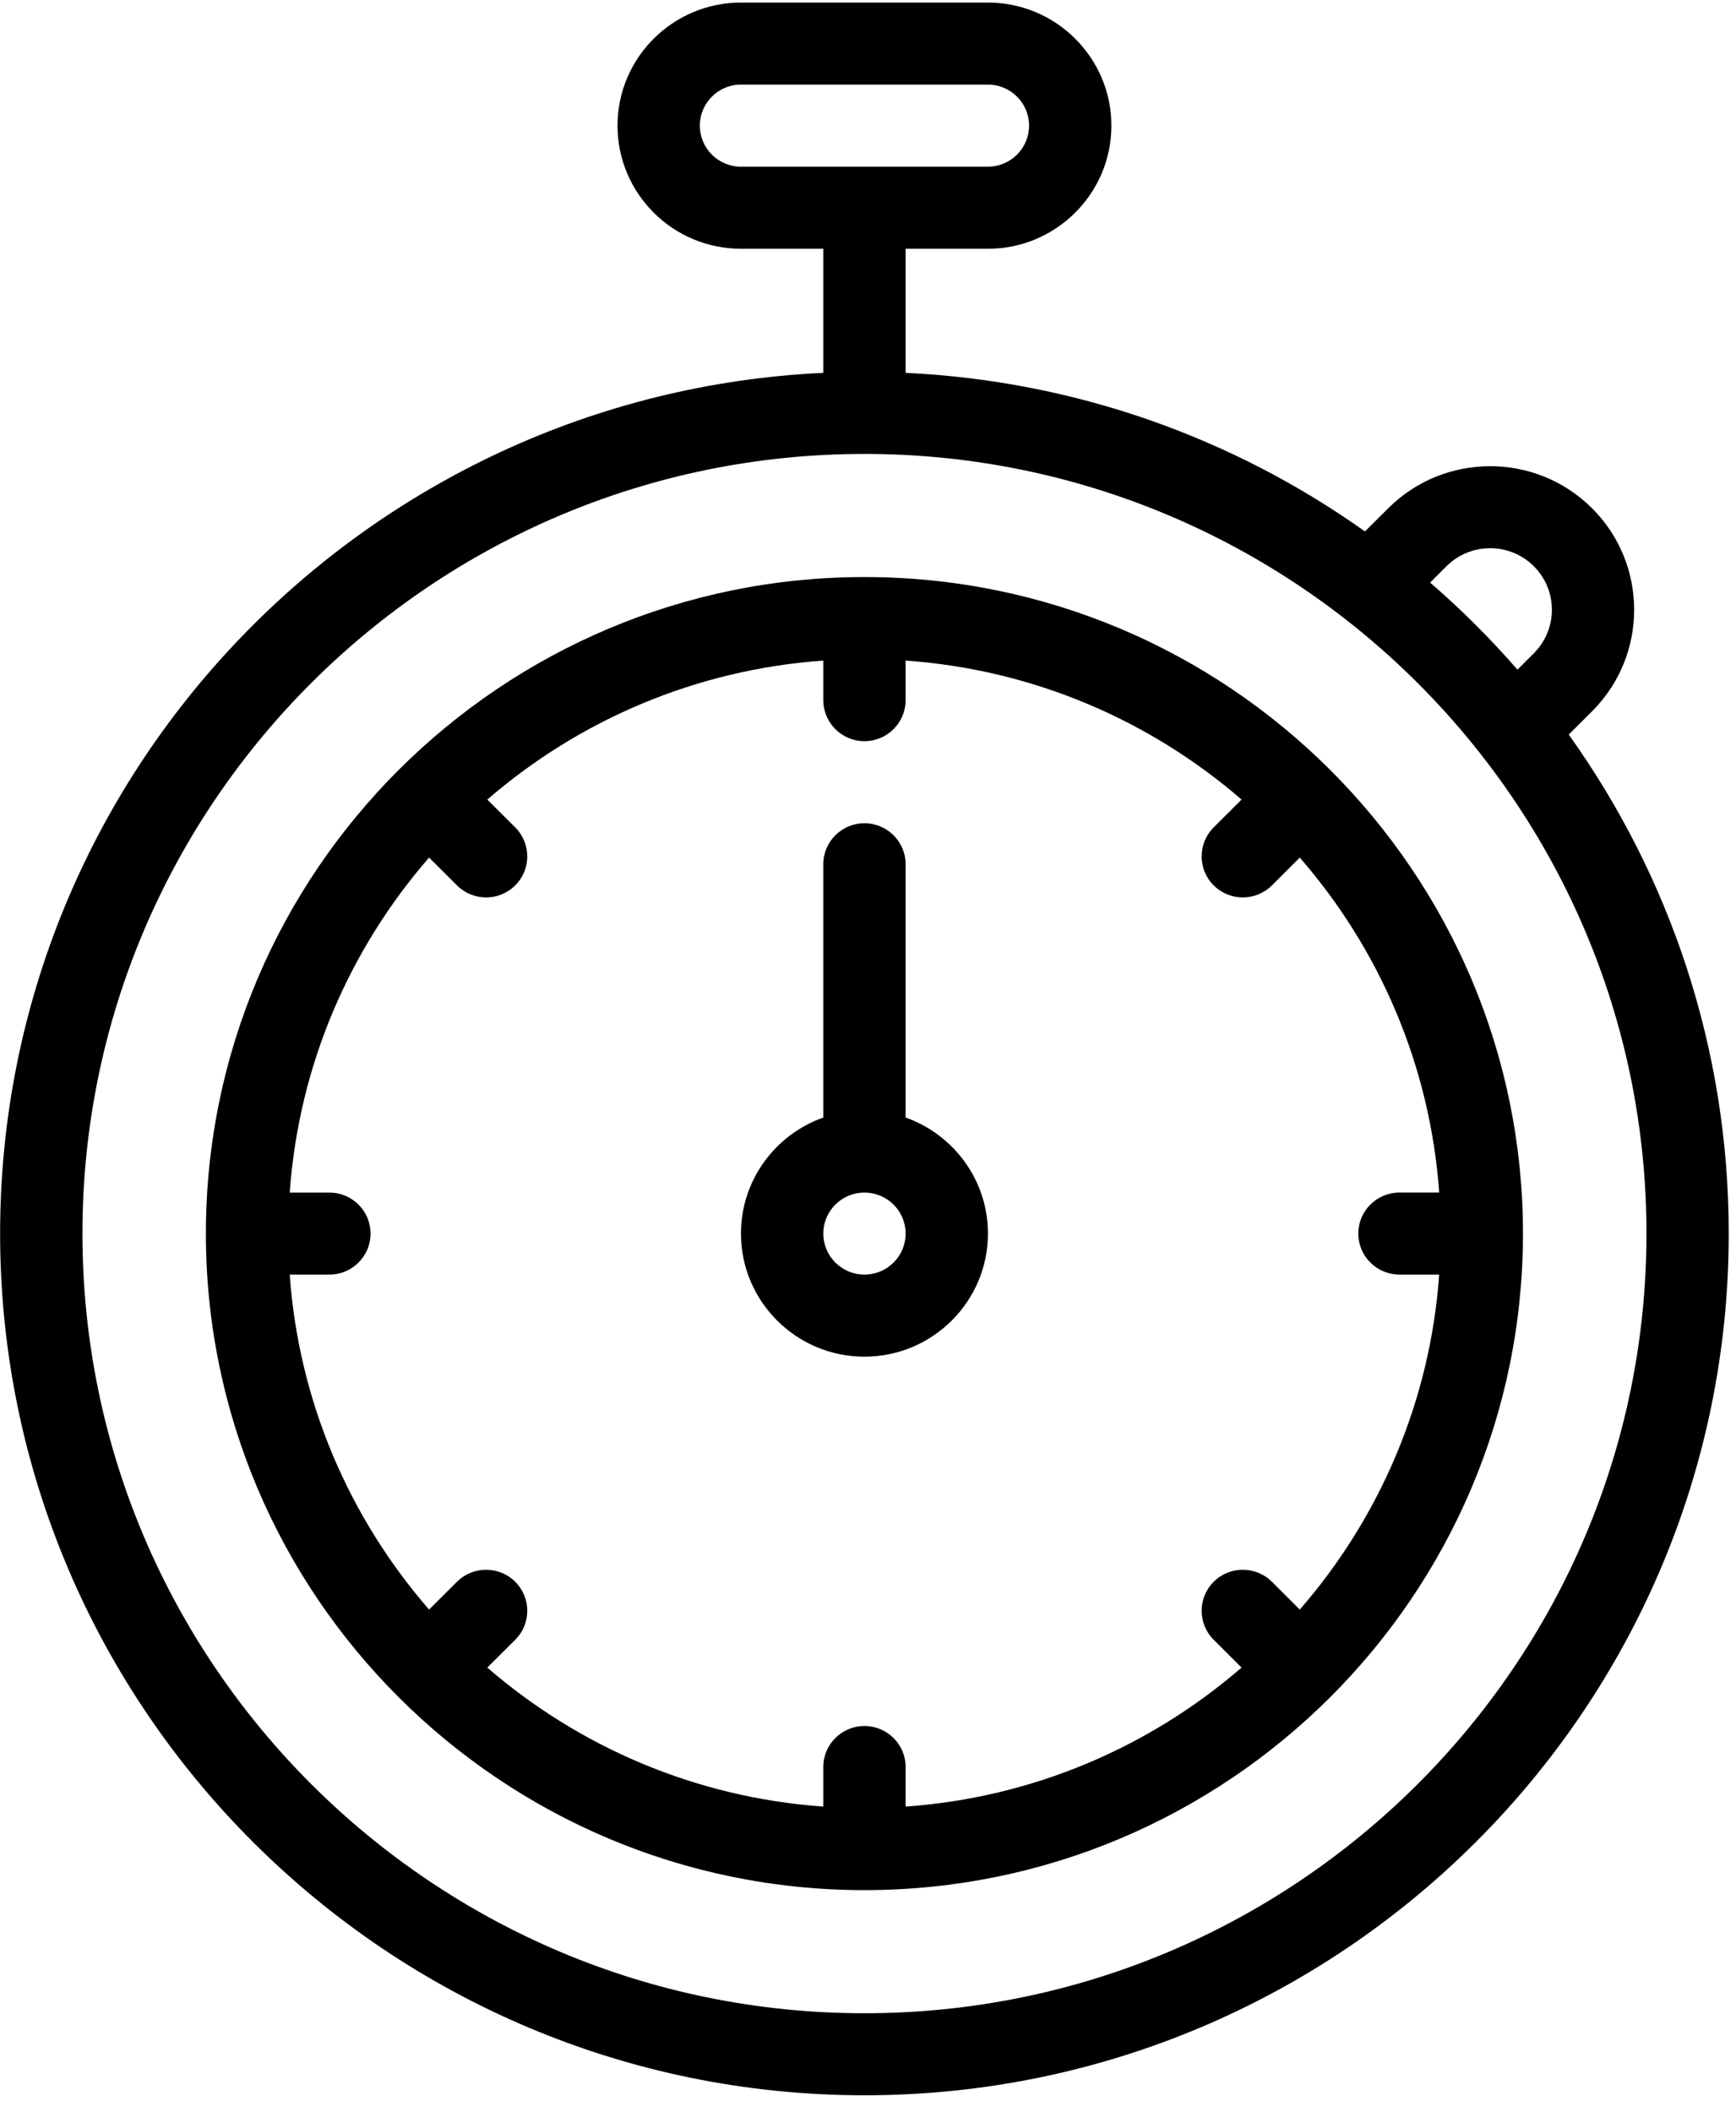
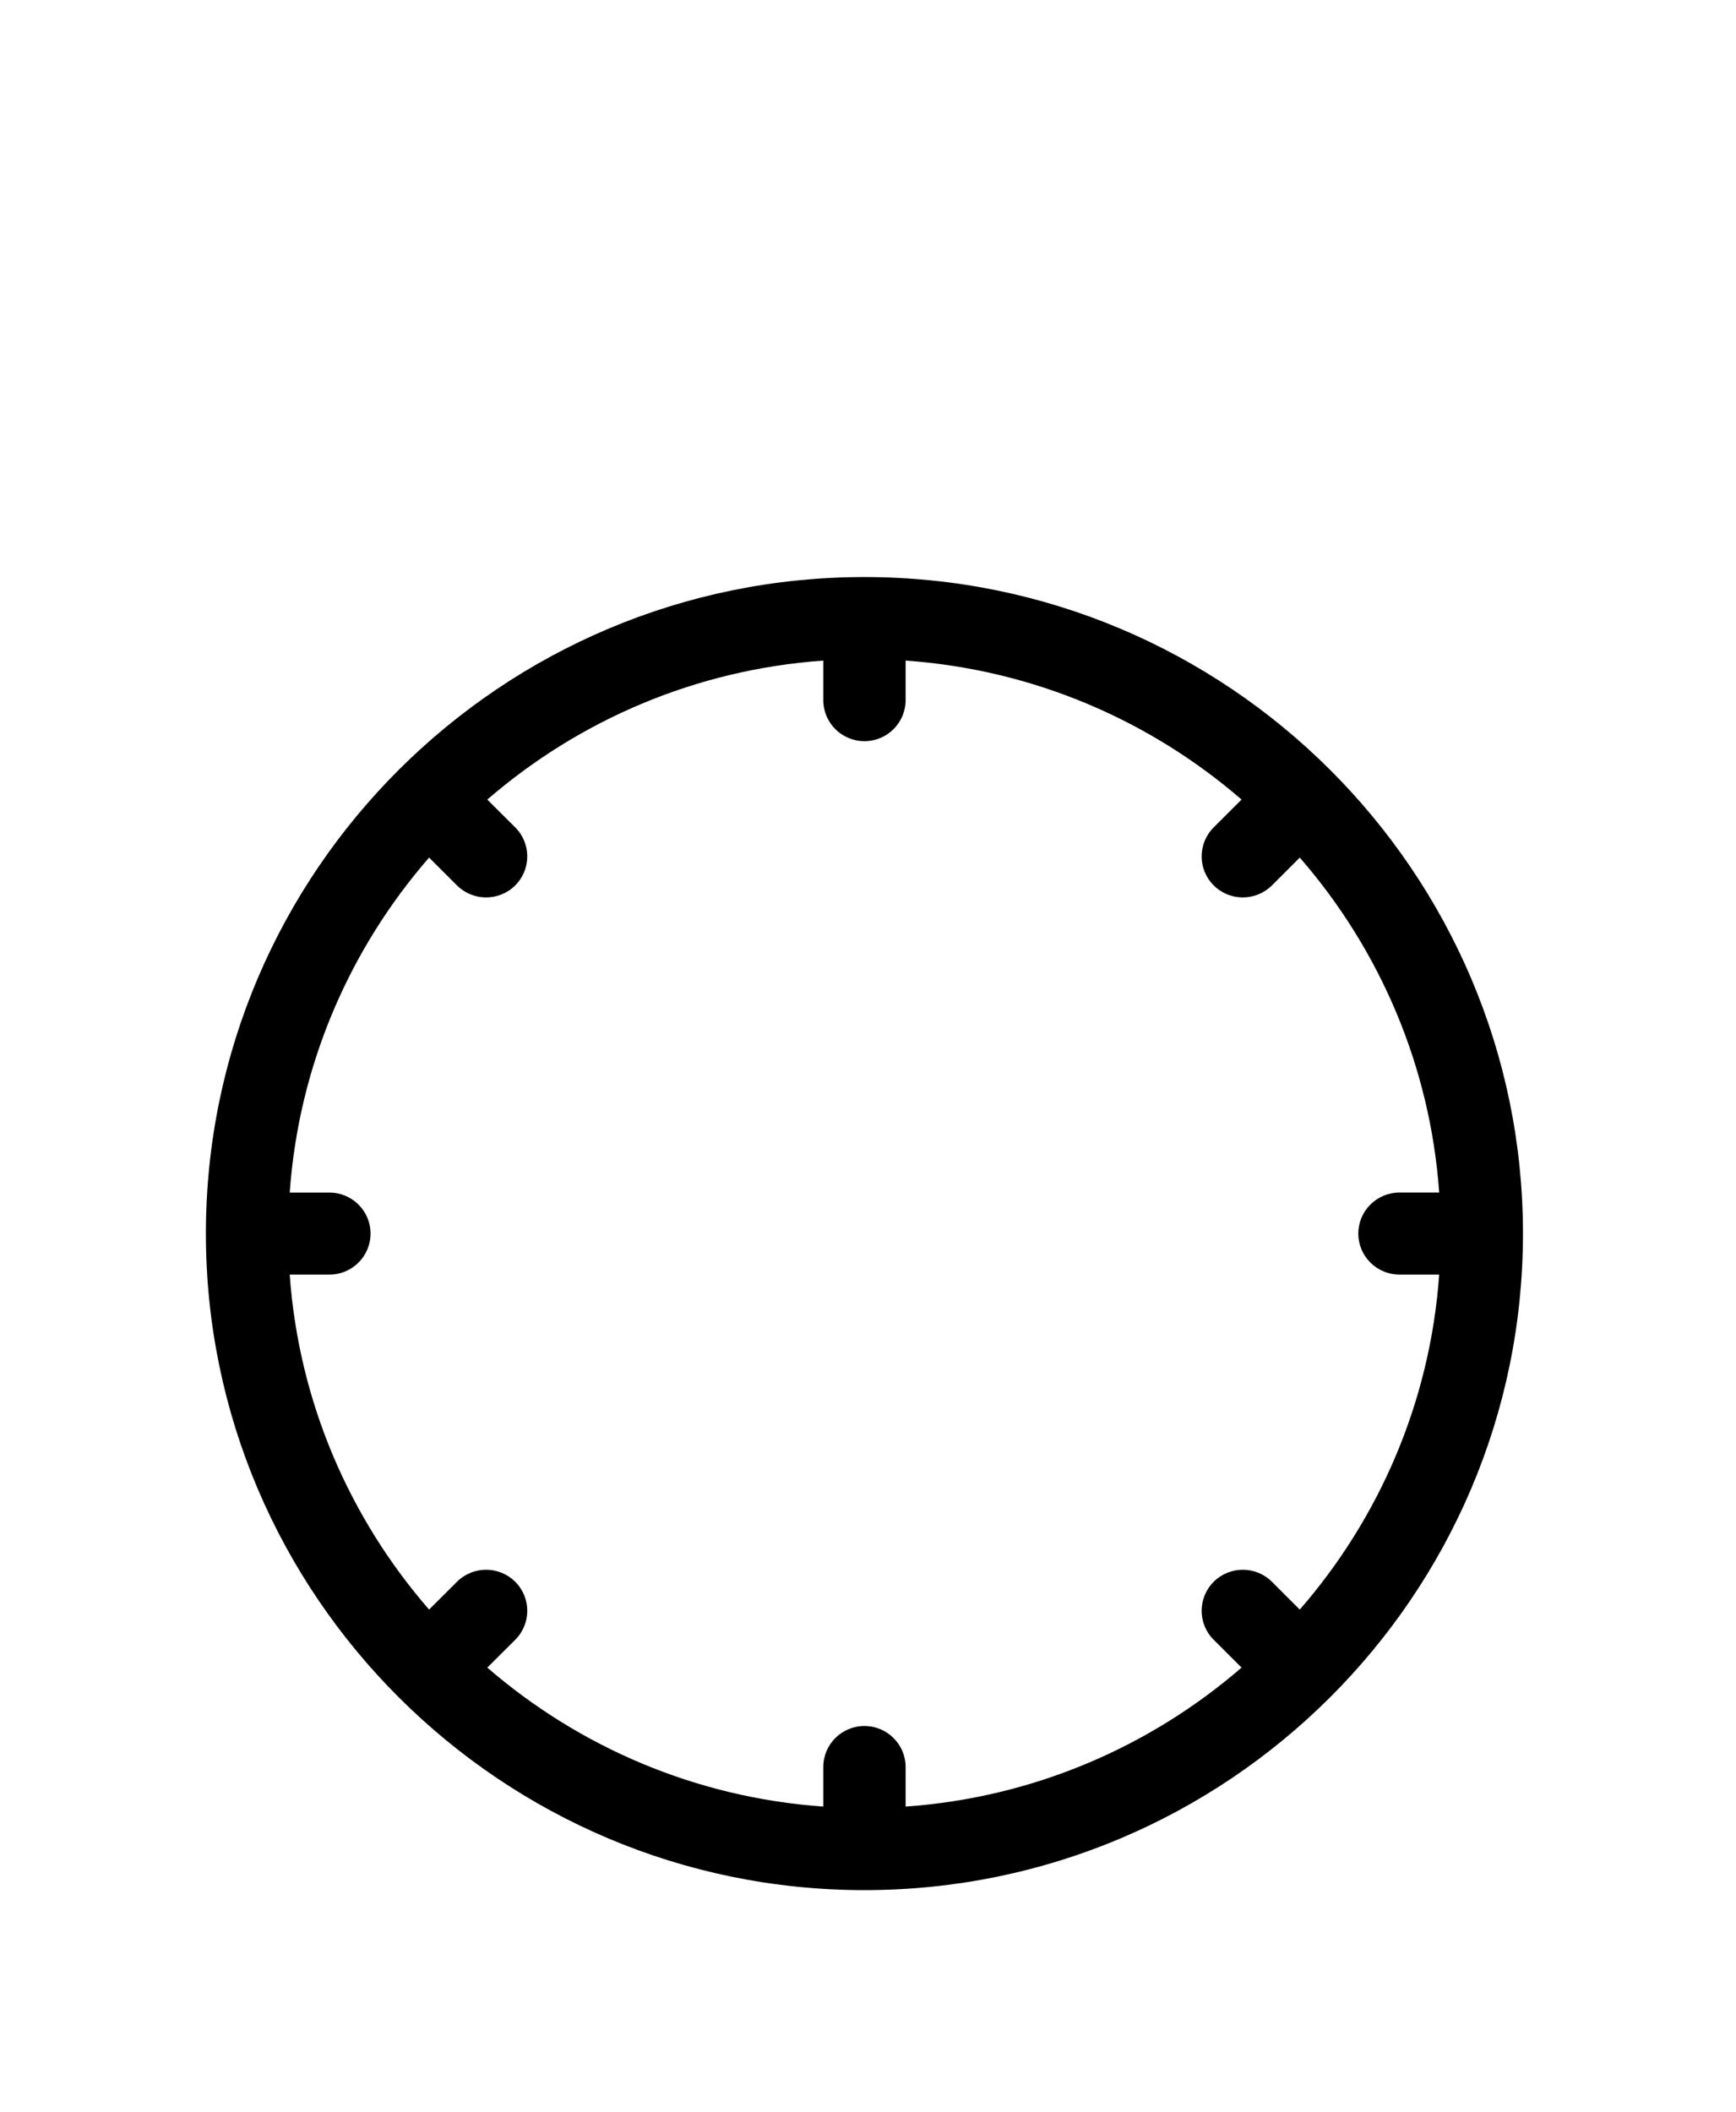
<svg xmlns="http://www.w3.org/2000/svg" width="162" zoomAndPan="magnify" viewBox="0 0 121.5 147.75" height="197" preserveAspectRatio="xMidYMid meet" version="1.0">
  <defs>
    <clipPath id="008c86f10f">
      <path d="M 0 0.18 L 121 0.18 L 121 146.574 L 0 146.574 Z M 0 0.18 " clip-rule="nonzero" />
    </clipPath>
  </defs>
  <g clip-path="url(#008c86f10f)">
-     <path fill="#000000" d="M 109.793 51.387 L 111.426 49.758 C 115.355 45.84 115.355 39.469 111.422 35.551 C 107.492 31.633 101.098 31.633 97.164 35.551 L 95.531 37.176 C 86.375 30.672 75.324 26.645 63.383 26.082 L 63.383 17.402 L 69.145 17.402 C 73.906 17.402 77.785 13.539 77.785 8.789 C 77.785 4.043 73.906 0.18 69.145 0.18 L 51.859 0.18 C 47.094 0.18 43.219 4.043 43.219 8.789 C 43.219 13.539 47.094 17.402 51.859 17.402 L 57.621 17.402 L 57.621 26.082 C 25.598 27.586 0.008 54.016 0.008 86.293 C 0.008 119.535 27.145 146.574 60.5 146.574 C 93.855 146.574 120.992 119.535 120.992 86.293 C 120.992 73.293 116.844 61.242 109.793 51.387 Z M 48.98 8.789 C 48.98 7.207 50.27 5.918 51.859 5.918 L 69.145 5.918 C 70.73 5.918 72.023 7.207 72.023 8.789 C 72.023 10.371 70.73 11.66 69.145 11.66 L 51.859 11.66 C 50.27 11.66 48.98 10.371 48.98 8.789 Z M 101.238 39.609 C 102.926 37.93 105.664 37.93 107.348 39.609 C 109.035 41.289 109.035 44.02 107.352 45.699 L 106.203 46.844 C 104.312 44.672 102.27 42.637 100.094 40.754 Z M 60.5 140.836 C 30.32 140.836 5.77 116.367 5.77 86.293 C 5.77 56.219 30.32 31.754 60.5 31.754 C 90.68 31.754 115.234 56.219 115.234 86.293 C 115.234 116.367 90.68 140.836 60.5 140.836 Z M 60.5 140.836 " fill-opacity="1" fill-rule="nonzero" />
-   </g>
+     </g>
  <path fill="#000000" d="M 60.5 40.367 C 35.102 40.367 14.41 60.965 14.41 86.293 C 14.41 111.609 35.086 132.223 60.5 132.223 C 85.902 132.223 106.59 111.621 106.59 86.293 C 106.59 60.984 85.918 40.367 60.5 40.367 Z M 97.949 89.164 L 100.727 89.164 C 100.09 98.09 96.52 106.219 90.969 112.598 L 89.02 110.652 C 87.891 109.531 86.07 109.531 84.945 110.652 C 83.82 111.773 83.82 113.59 84.945 114.711 L 86.895 116.656 C 80.496 122.188 72.336 125.746 63.383 126.379 L 63.383 123.613 C 63.383 122.027 62.09 120.742 60.5 120.742 C 58.91 120.742 57.621 122.027 57.621 123.613 L 57.621 126.379 C 48.664 125.746 40.504 122.188 34.105 116.656 L 36.059 114.711 C 37.184 113.59 37.184 111.773 36.059 110.652 C 34.934 109.531 33.109 109.531 31.984 110.652 L 30.031 112.598 C 24.484 106.219 20.91 98.09 20.277 89.164 L 23.055 89.164 C 24.645 89.164 25.934 87.879 25.934 86.293 C 25.934 84.711 24.645 83.426 23.055 83.426 L 20.277 83.426 C 20.91 74.5 24.484 66.367 30.031 59.992 L 31.984 61.938 C 33.109 63.059 34.934 63.059 36.059 61.938 C 37.184 60.816 37.184 59 36.059 57.879 L 34.105 55.934 C 40.504 50.402 48.664 46.844 57.621 46.211 L 57.621 48.977 C 57.621 50.562 58.91 51.848 60.5 51.848 C 62.09 51.848 63.383 50.562 63.383 48.977 L 63.383 46.211 C 72.34 46.844 80.496 50.402 86.895 55.934 L 84.945 57.879 C 83.82 59 83.82 60.816 84.945 61.938 C 86.07 63.059 87.891 63.059 89.02 61.938 L 90.969 59.992 C 96.52 66.367 100.09 74.5 100.727 83.422 L 97.949 83.422 C 96.359 83.422 95.066 84.711 95.066 86.293 C 95.066 87.879 96.359 89.164 97.949 89.164 Z M 97.949 89.164 " fill-opacity="1" fill-rule="nonzero" />
-   <path fill="#000000" d="M 63.383 78.176 L 63.383 60.461 C 63.383 58.875 62.09 57.59 60.5 57.59 C 58.91 57.59 57.621 58.875 57.621 60.461 L 57.621 78.176 C 54.27 79.363 51.859 82.551 51.859 86.293 C 51.859 91.043 55.734 94.906 60.5 94.906 C 65.266 94.906 69.145 91.043 69.145 86.293 C 69.145 82.551 66.734 79.363 63.383 78.176 Z M 60.5 89.164 C 58.914 89.164 57.621 87.879 57.621 86.293 C 57.621 84.711 58.914 83.426 60.5 83.426 C 62.09 83.426 63.383 84.711 63.383 86.293 C 63.383 87.879 62.09 89.164 60.5 89.164 Z M 60.5 89.164 " fill-opacity="1" fill-rule="nonzero" />
</svg>